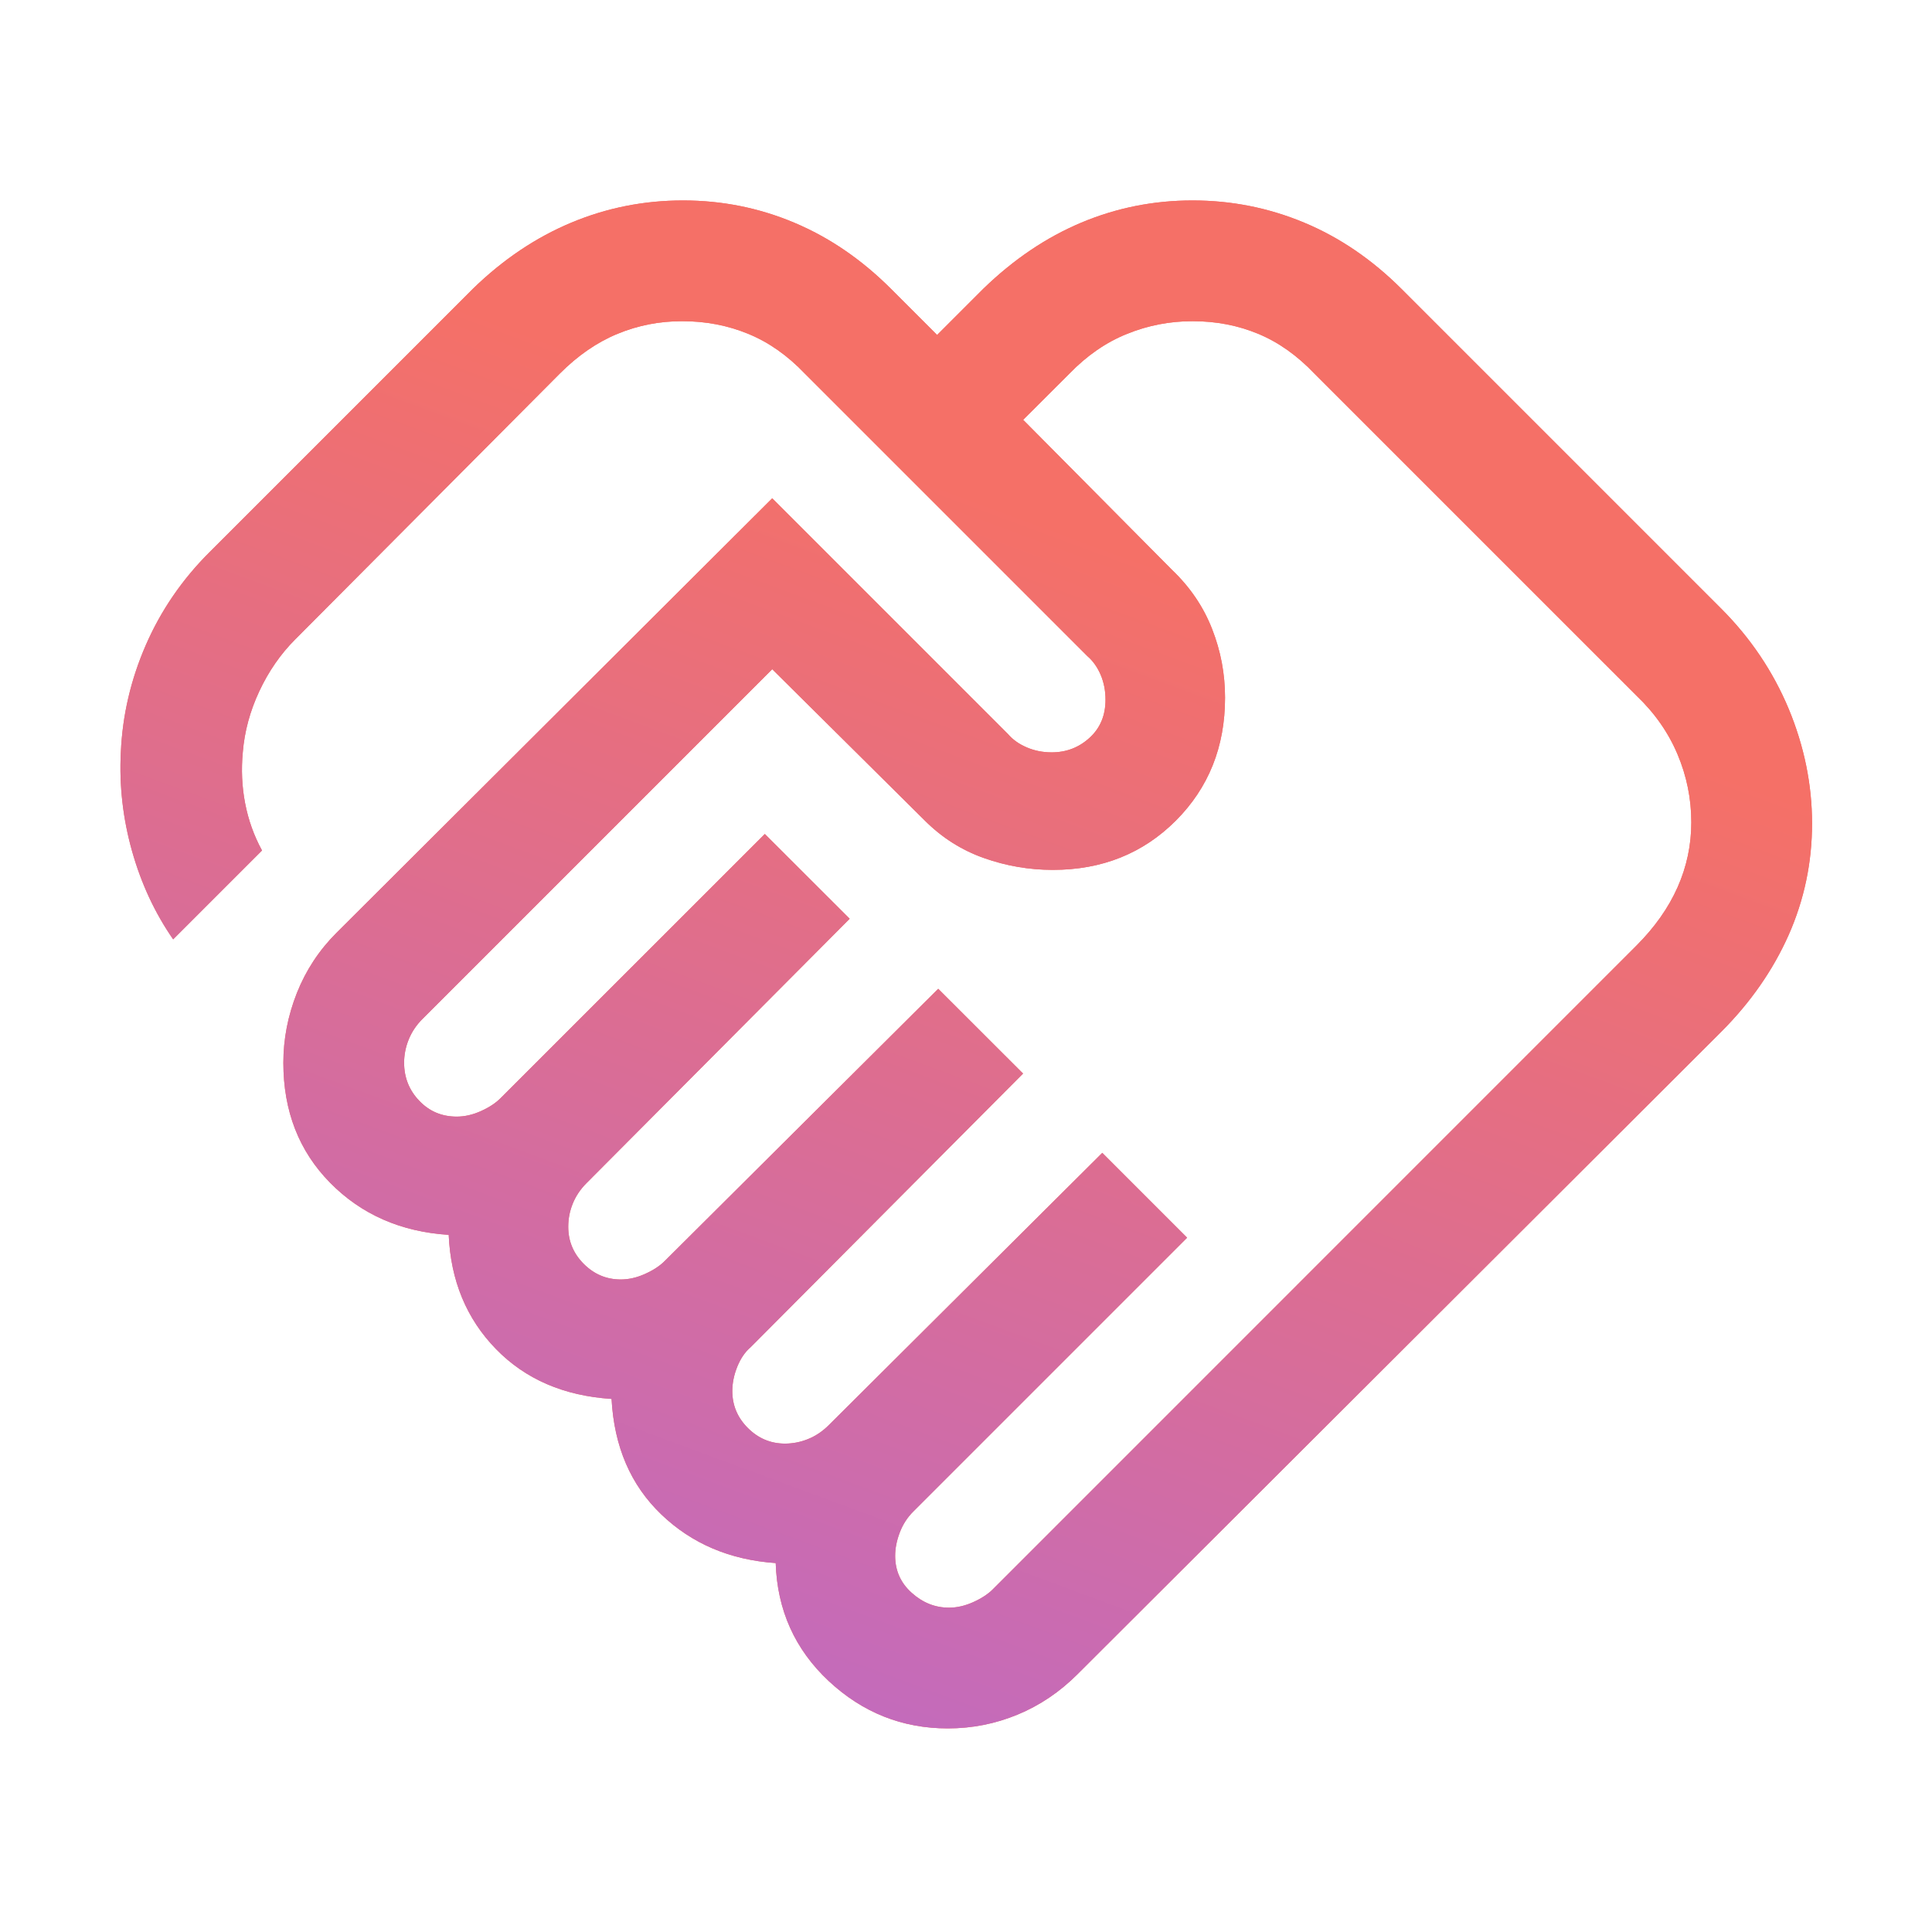
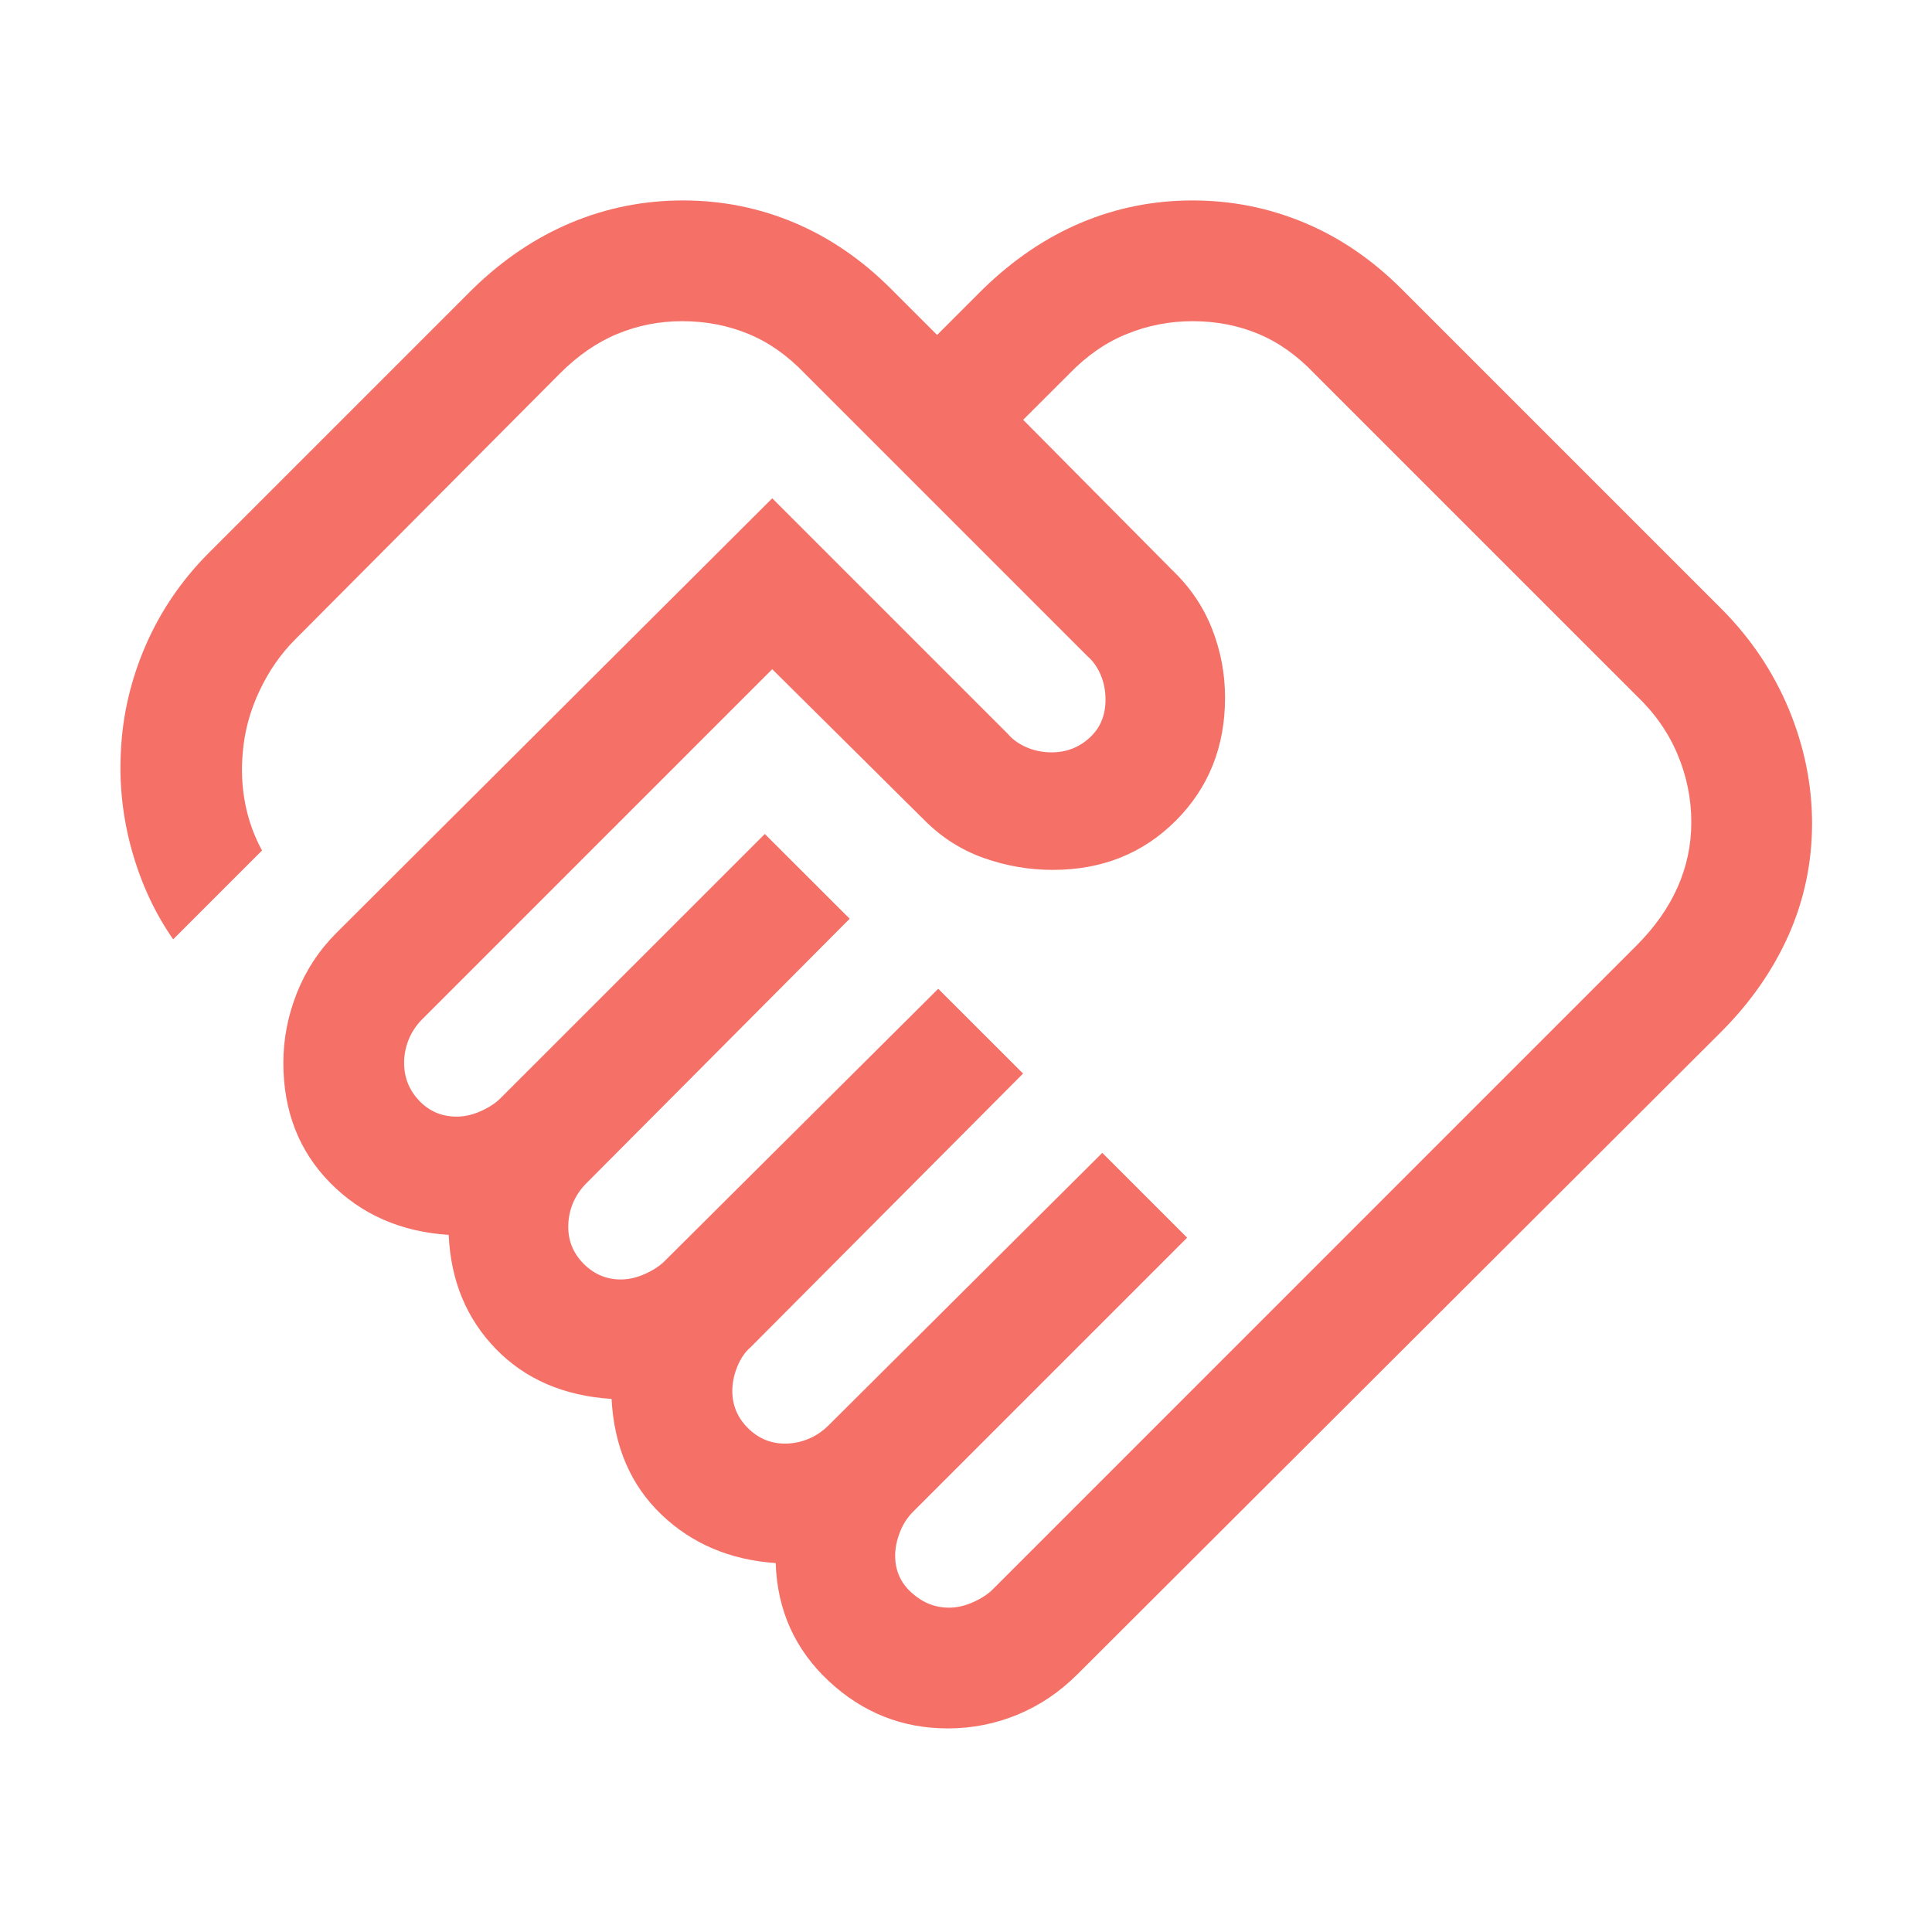
<svg xmlns="http://www.w3.org/2000/svg" width="24" height="24" viewBox="0 0 24 24" fill="none">
  <mask id="mask0_206_21344" style="mask-type:alpha" maskUnits="userSpaceOnUse" x="0" y="0" width="24" height="24">
    <rect width="24" height="24" fill="#D9D9D9" />
  </mask>
  <g mask="url(#mask0_206_21344)">
    <path d="M11.789 19.971C11.888 19.971 11.988 19.948 12.09 19.902C12.192 19.856 12.273 19.803 12.332 19.744L20.329 11.746C20.555 11.52 20.725 11.279 20.839 11.023C20.953 10.766 21.01 10.497 21.01 10.215C21.01 9.923 20.953 9.641 20.839 9.371C20.725 9.1 20.555 8.857 20.329 8.642L16.329 4.642C16.114 4.416 15.881 4.251 15.63 4.147C15.378 4.042 15.107 3.99 14.814 3.99C14.532 3.99 14.261 4.042 14.002 4.147C13.742 4.251 13.503 4.416 13.284 4.642L12.71 5.215L14.56 7.08C14.785 7.295 14.95 7.539 15.057 7.813C15.165 8.088 15.218 8.372 15.218 8.667C15.218 9.277 15.014 9.786 14.607 10.194C14.199 10.602 13.69 10.806 13.079 10.806C12.785 10.806 12.499 10.757 12.223 10.659C11.947 10.562 11.701 10.406 11.487 10.192L9.593 8.313L5.247 12.659C5.171 12.735 5.115 12.82 5.077 12.913C5.039 13.007 5.02 13.103 5.02 13.202C5.02 13.386 5.083 13.544 5.209 13.675C5.334 13.806 5.489 13.871 5.674 13.871C5.773 13.871 5.873 13.848 5.975 13.802C6.077 13.756 6.157 13.703 6.216 13.644L9.501 10.36L10.555 11.413L7.285 14.698C7.21 14.773 7.153 14.858 7.115 14.952C7.077 15.045 7.059 15.141 7.059 15.24C7.059 15.418 7.123 15.572 7.252 15.701C7.381 15.83 7.534 15.894 7.712 15.894C7.811 15.894 7.911 15.871 8.013 15.825C8.115 15.779 8.196 15.726 8.255 15.667L11.655 12.283L12.709 13.336L9.324 16.736C9.255 16.795 9.2 16.876 9.159 16.977C9.118 17.079 9.097 17.18 9.097 17.279C9.097 17.457 9.161 17.61 9.29 17.739C9.419 17.868 9.573 17.933 9.751 17.933C9.849 17.933 9.946 17.914 10.039 17.876C10.133 17.838 10.217 17.781 10.293 17.706L13.693 14.321L14.747 15.375L11.347 18.775C11.271 18.85 11.215 18.938 11.177 19.038C11.139 19.138 11.12 19.234 11.12 19.327C11.12 19.511 11.189 19.665 11.326 19.787C11.463 19.91 11.617 19.971 11.789 19.971ZM11.774 21.471C11.208 21.471 10.716 21.275 10.295 20.883C9.875 20.49 9.655 20.002 9.636 19.417C9.069 19.378 8.595 19.177 8.215 18.813C7.835 18.449 7.629 17.971 7.597 17.378C7.005 17.34 6.526 17.133 6.161 16.758C5.795 16.382 5.599 15.909 5.574 15.34C4.979 15.302 4.488 15.086 4.101 14.693C3.714 14.3 3.52 13.803 3.52 13.202C3.52 12.907 3.576 12.618 3.688 12.335C3.8 12.053 3.964 11.804 4.178 11.59L9.593 6.19L12.522 9.119C12.581 9.188 12.658 9.243 12.754 9.284C12.849 9.325 12.953 9.346 13.064 9.346C13.246 9.346 13.403 9.286 13.535 9.165C13.667 9.045 13.733 8.887 13.733 8.692C13.733 8.58 13.713 8.477 13.672 8.381C13.631 8.286 13.576 8.209 13.507 8.15L9.999 4.642C9.783 4.416 9.549 4.251 9.294 4.147C9.04 4.042 8.766 3.99 8.474 3.99C8.192 3.99 7.924 4.042 7.671 4.147C7.418 4.251 7.178 4.416 6.953 4.642L3.668 7.942C3.486 8.124 3.337 8.339 3.221 8.587C3.105 8.835 3.037 9.088 3.016 9.346C2.996 9.559 3.005 9.769 3.045 9.978C3.085 10.186 3.155 10.382 3.255 10.565L2.151 11.669C1.925 11.343 1.755 10.979 1.641 10.575C1.527 10.171 1.48 9.761 1.501 9.346C1.521 8.886 1.625 8.441 1.812 8.012C1.999 7.583 2.262 7.2 2.599 6.863L5.874 3.588C6.248 3.224 6.656 2.95 7.096 2.766C7.536 2.582 7.999 2.49 8.484 2.49C8.968 2.49 9.429 2.582 9.866 2.766C10.303 2.95 10.704 3.224 11.068 3.588L11.641 4.161L12.214 3.588C12.589 3.224 12.994 2.95 13.431 2.766C13.869 2.582 14.33 2.49 14.814 2.49C15.299 2.49 15.761 2.582 16.202 2.766C16.642 2.95 17.044 3.224 17.409 3.588L21.384 7.563C21.747 7.927 22.026 8.342 22.22 8.806C22.413 9.271 22.51 9.746 22.51 10.23C22.51 10.715 22.413 11.176 22.22 11.613C22.026 12.05 21.747 12.451 21.384 12.815L13.385 20.798C13.165 21.018 12.916 21.186 12.64 21.3C12.364 21.414 12.075 21.471 11.774 21.471Z" fill="#F57067" />
-     <path d="M11.789 19.971C11.888 19.971 11.988 19.948 12.09 19.902C12.192 19.856 12.273 19.803 12.332 19.744L20.329 11.746C20.555 11.52 20.725 11.279 20.839 11.023C20.953 10.766 21.01 10.497 21.01 10.215C21.01 9.923 20.953 9.641 20.839 9.371C20.725 9.1 20.555 8.857 20.329 8.642L16.329 4.642C16.114 4.416 15.881 4.251 15.63 4.147C15.378 4.042 15.107 3.99 14.814 3.99C14.532 3.99 14.261 4.042 14.002 4.147C13.742 4.251 13.503 4.416 13.284 4.642L12.71 5.215L14.56 7.08C14.785 7.295 14.95 7.539 15.057 7.813C15.165 8.088 15.218 8.372 15.218 8.667C15.218 9.277 15.014 9.786 14.607 10.194C14.199 10.602 13.69 10.806 13.079 10.806C12.785 10.806 12.499 10.757 12.223 10.659C11.947 10.562 11.701 10.406 11.487 10.192L9.593 8.313L5.247 12.659C5.171 12.735 5.115 12.82 5.077 12.913C5.039 13.007 5.02 13.103 5.02 13.202C5.02 13.386 5.083 13.544 5.209 13.675C5.334 13.806 5.489 13.871 5.674 13.871C5.773 13.871 5.873 13.848 5.975 13.802C6.077 13.756 6.157 13.703 6.216 13.644L9.501 10.36L10.555 11.413L7.285 14.698C7.21 14.773 7.153 14.858 7.115 14.952C7.077 15.045 7.059 15.141 7.059 15.24C7.059 15.418 7.123 15.572 7.252 15.701C7.381 15.83 7.534 15.894 7.712 15.894C7.811 15.894 7.911 15.871 8.013 15.825C8.115 15.779 8.196 15.726 8.255 15.667L11.655 12.283L12.709 13.336L9.324 16.736C9.255 16.795 9.2 16.876 9.159 16.977C9.118 17.079 9.097 17.18 9.097 17.279C9.097 17.457 9.161 17.61 9.29 17.739C9.419 17.868 9.573 17.933 9.751 17.933C9.849 17.933 9.946 17.914 10.039 17.876C10.133 17.838 10.217 17.781 10.293 17.706L13.693 14.321L14.747 15.375L11.347 18.775C11.271 18.85 11.215 18.938 11.177 19.038C11.139 19.138 11.12 19.234 11.12 19.327C11.12 19.511 11.189 19.665 11.326 19.787C11.463 19.91 11.617 19.971 11.789 19.971ZM11.774 21.471C11.208 21.471 10.716 21.275 10.295 20.883C9.875 20.49 9.655 20.002 9.636 19.417C9.069 19.378 8.595 19.177 8.215 18.813C7.835 18.449 7.629 17.971 7.597 17.378C7.005 17.34 6.526 17.133 6.161 16.758C5.795 16.382 5.599 15.909 5.574 15.34C4.979 15.302 4.488 15.086 4.101 14.693C3.714 14.3 3.52 13.803 3.52 13.202C3.52 12.907 3.576 12.618 3.688 12.335C3.8 12.053 3.964 11.804 4.178 11.59L9.593 6.19L12.522 9.119C12.581 9.188 12.658 9.243 12.754 9.284C12.849 9.325 12.953 9.346 13.064 9.346C13.246 9.346 13.403 9.286 13.535 9.165C13.667 9.045 13.733 8.887 13.733 8.692C13.733 8.58 13.713 8.477 13.672 8.381C13.631 8.286 13.576 8.209 13.507 8.15L9.999 4.642C9.783 4.416 9.549 4.251 9.294 4.147C9.04 4.042 8.766 3.99 8.474 3.99C8.192 3.99 7.924 4.042 7.671 4.147C7.418 4.251 7.178 4.416 6.953 4.642L3.668 7.942C3.486 8.124 3.337 8.339 3.221 8.587C3.105 8.835 3.037 9.088 3.016 9.346C2.996 9.559 3.005 9.769 3.045 9.978C3.085 10.186 3.155 10.382 3.255 10.565L2.151 11.669C1.925 11.343 1.755 10.979 1.641 10.575C1.527 10.171 1.48 9.761 1.501 9.346C1.521 8.886 1.625 8.441 1.812 8.012C1.999 7.583 2.262 7.2 2.599 6.863L5.874 3.588C6.248 3.224 6.656 2.95 7.096 2.766C7.536 2.582 7.999 2.49 8.484 2.49C8.968 2.49 9.429 2.582 9.866 2.766C10.303 2.95 10.704 3.224 11.068 3.588L11.641 4.161L12.214 3.588C12.589 3.224 12.994 2.95 13.431 2.766C13.869 2.582 14.33 2.49 14.814 2.49C15.299 2.49 15.761 2.582 16.202 2.766C16.642 2.95 17.044 3.224 17.409 3.588L21.384 7.563C21.747 7.927 22.026 8.342 22.22 8.806C22.413 9.271 22.51 9.746 22.51 10.23C22.51 10.715 22.413 11.176 22.22 11.613C22.026 12.05 21.747 12.451 21.384 12.815L13.385 20.798C13.165 21.018 12.916 21.186 12.64 21.3C12.364 21.414 12.075 21.471 11.774 21.471Z" fill="url(#paint0_linear_206_21344)" />
  </g>
  <defs>
    <linearGradient id="paint0_linear_206_21344" x1="1.496" y1="31.086" x2="13.428" y2="-1.124" gradientUnits="userSpaceOnUse">
      <stop offset="0.07" stop-color="#A267F5" />
      <stop offset="0.788" stop-color="#F57067" />
    </linearGradient>
  </defs>
</svg>